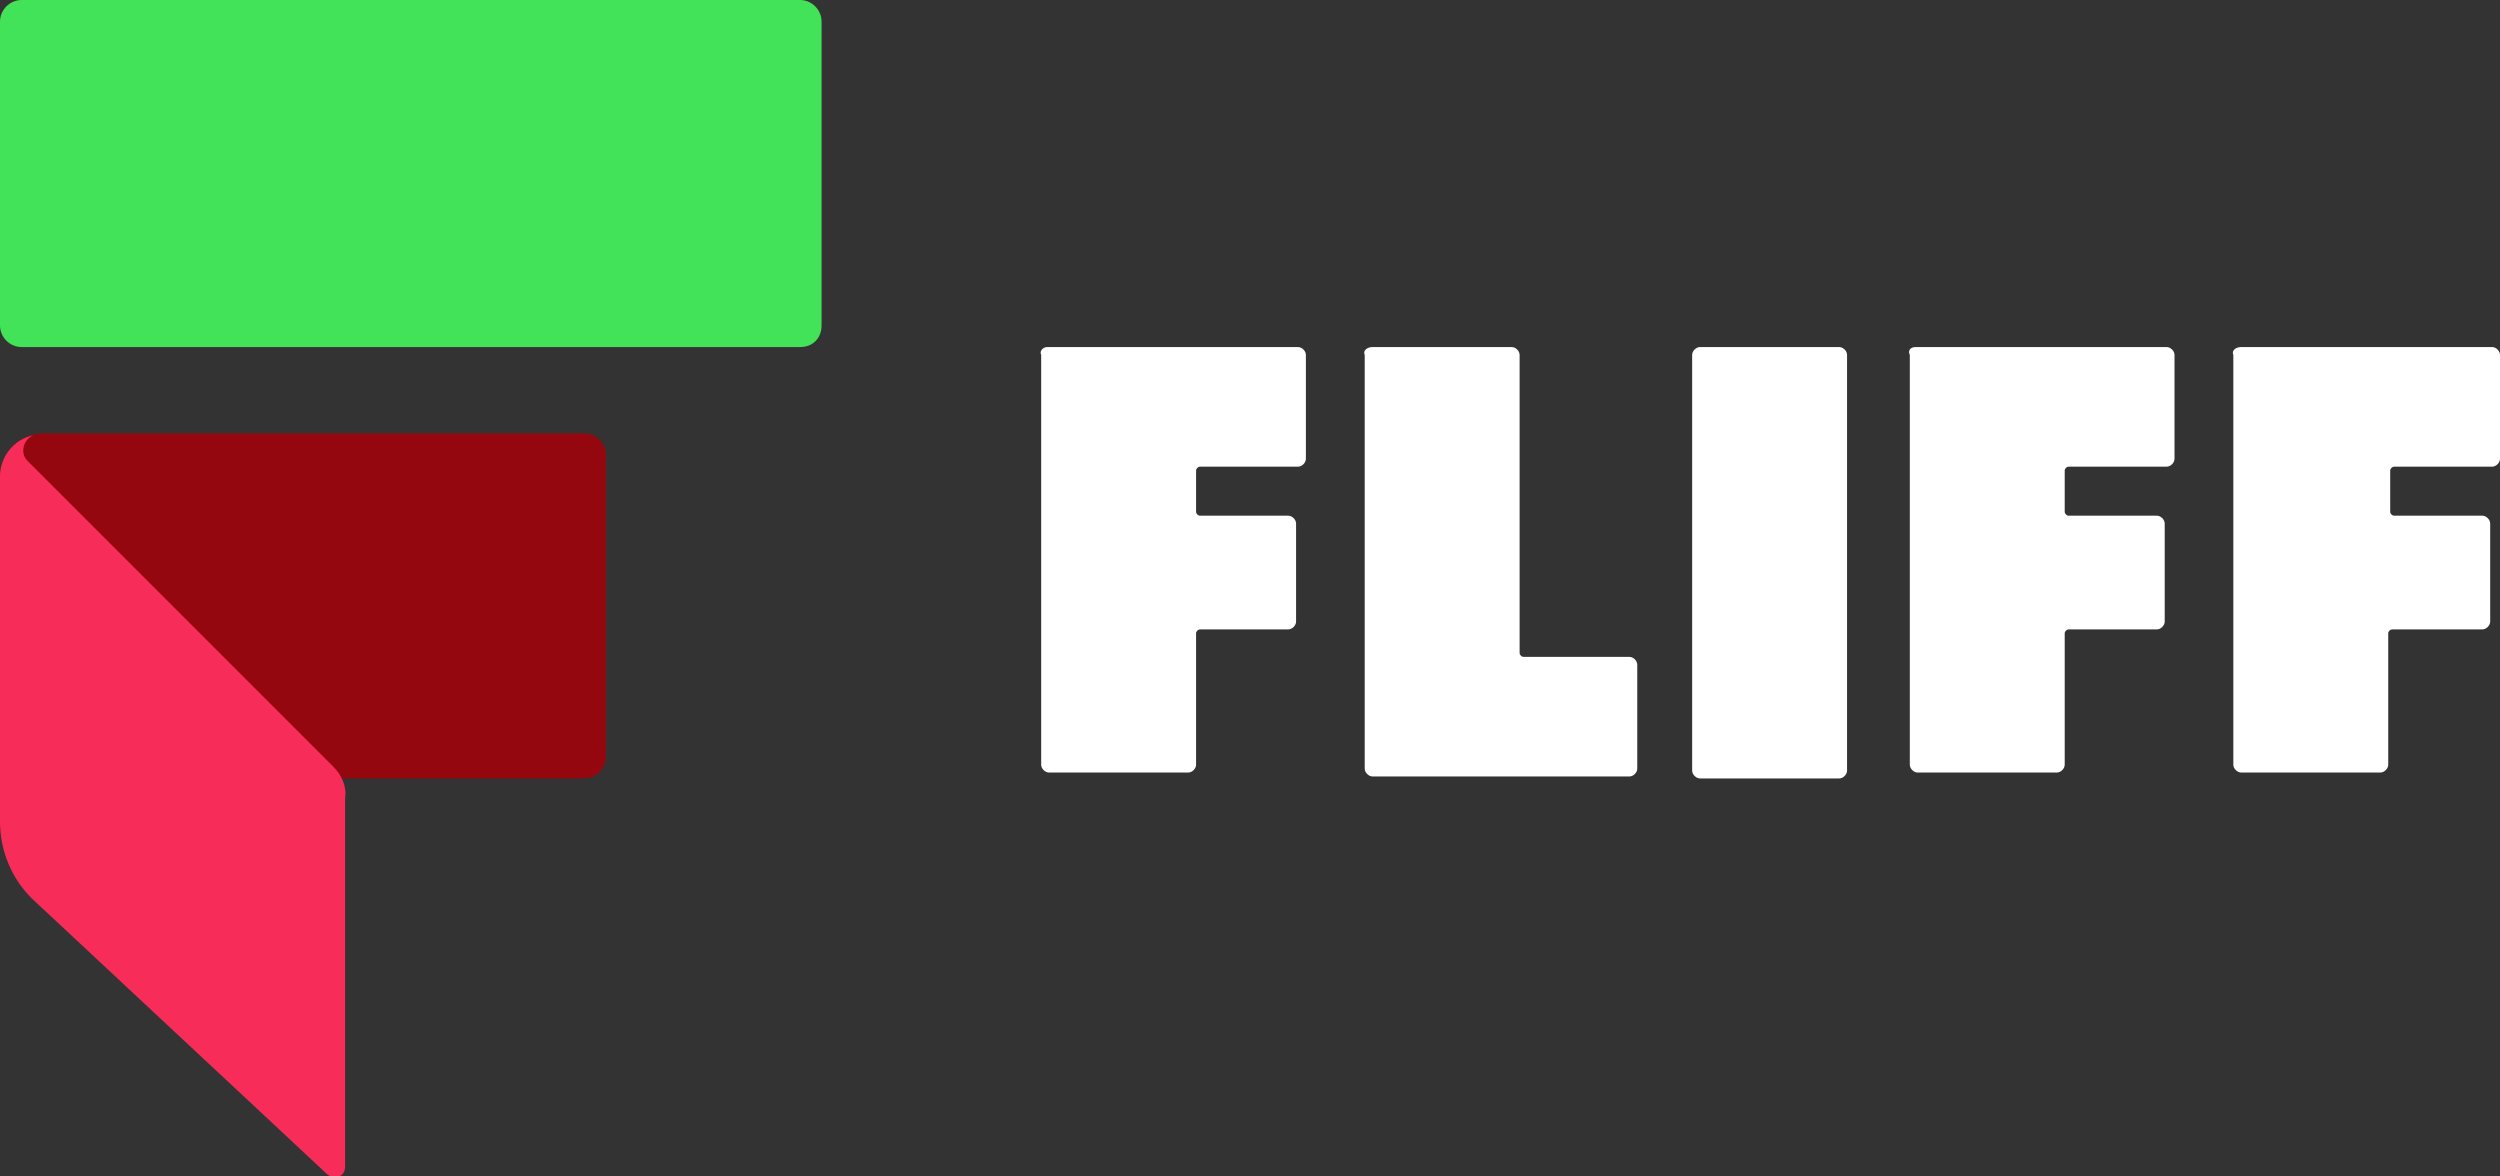
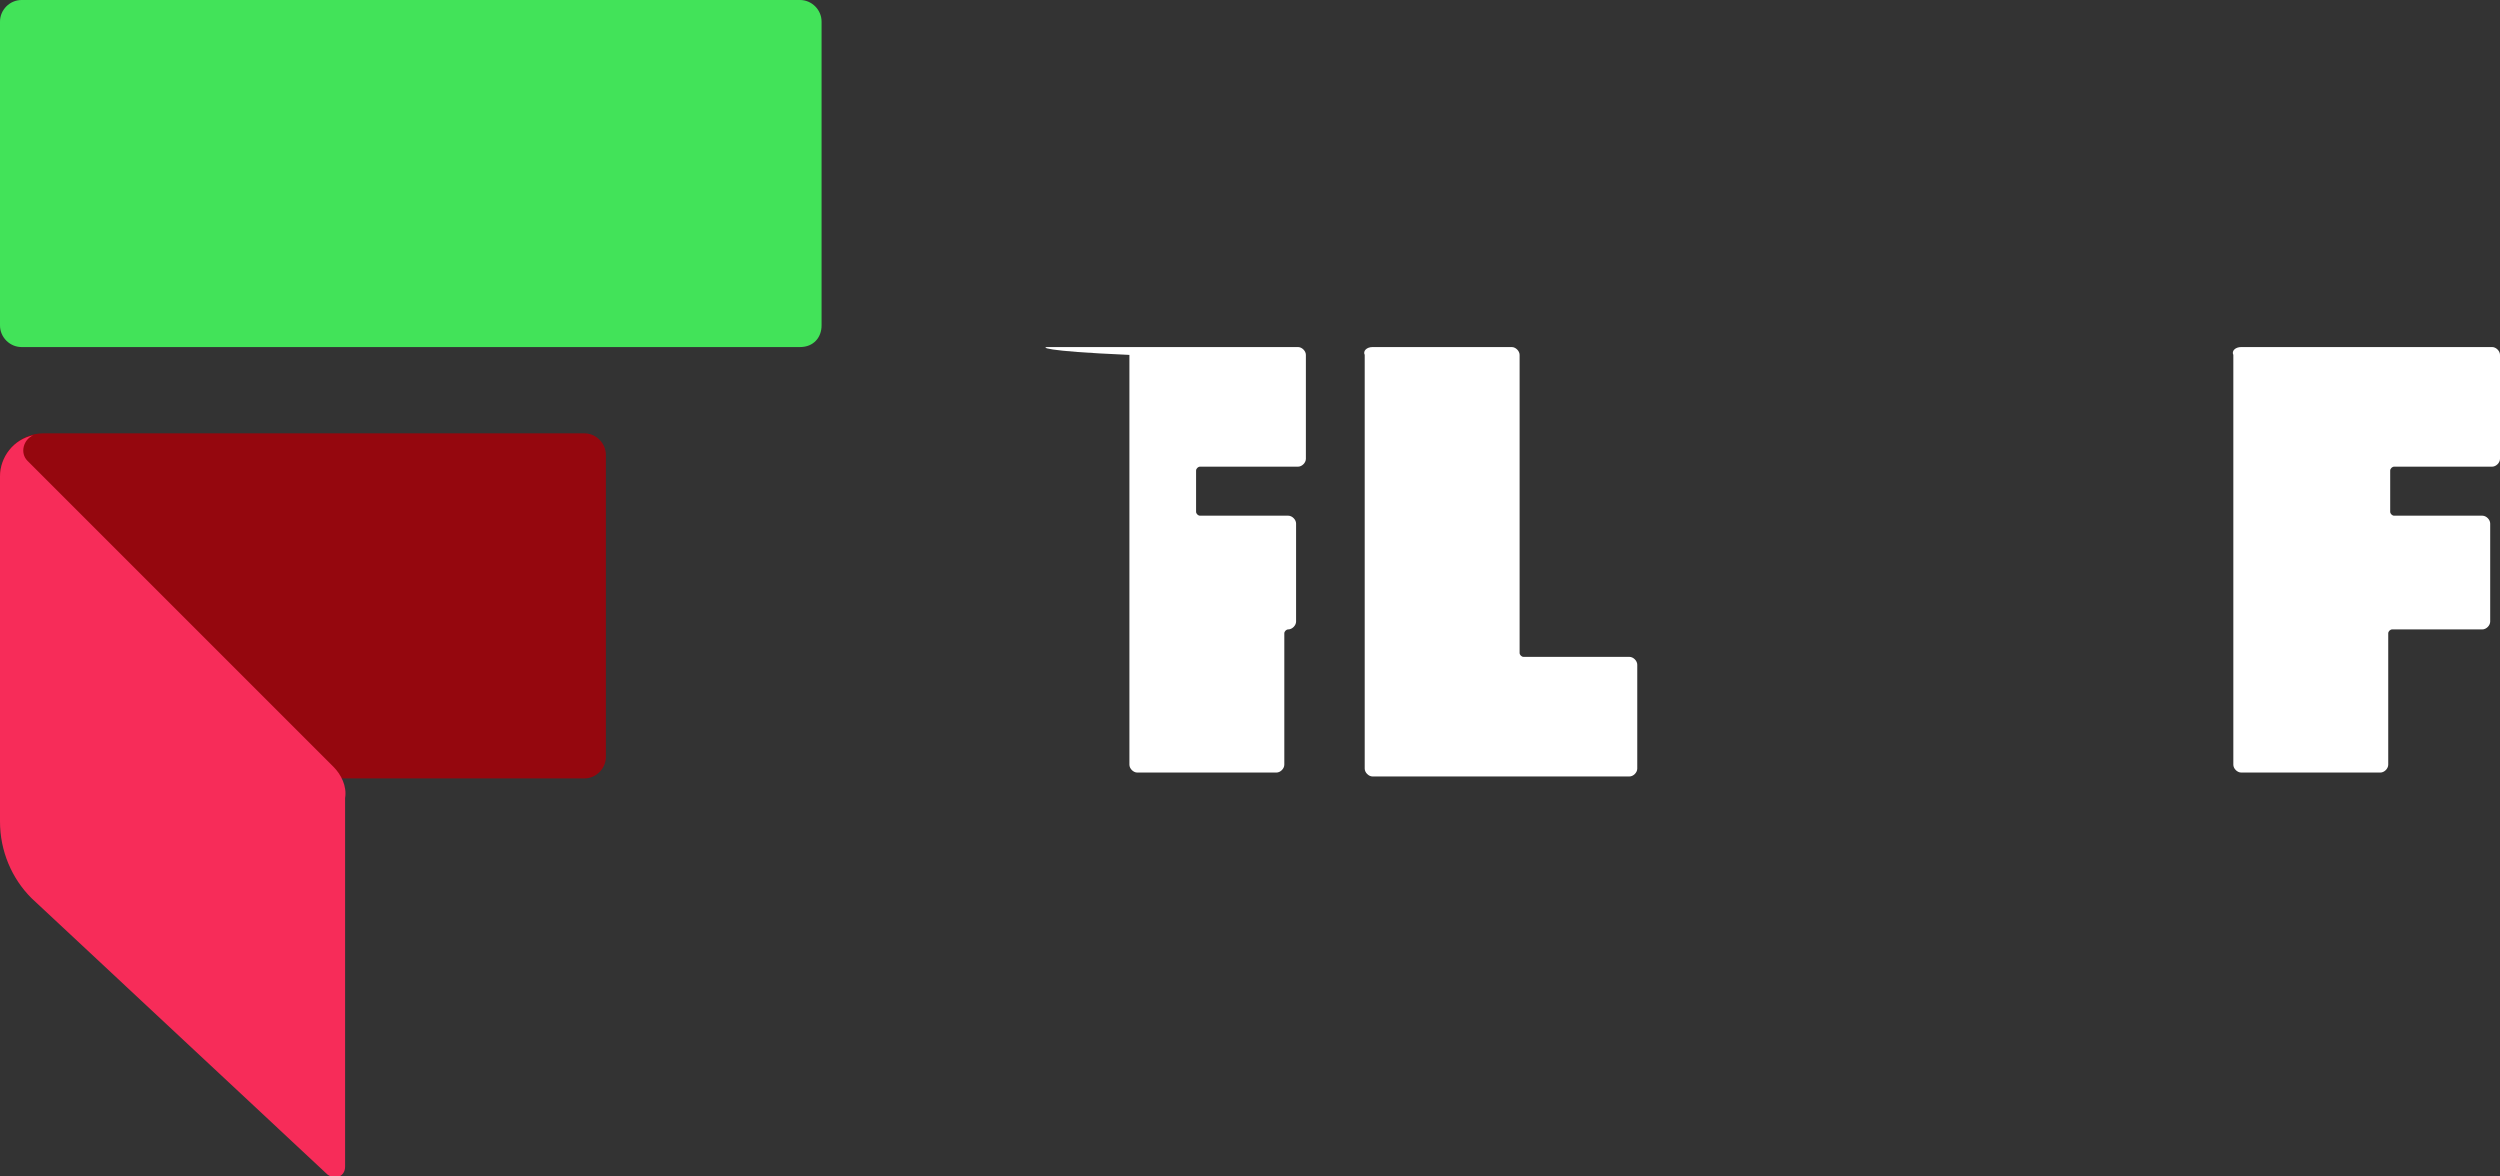
<svg xmlns="http://www.w3.org/2000/svg" version="1.1" id="Layer_1" x="0px" y="0px" viewBox="0 0 127.5 60" style="enable-background:new 0 0 127.5 60;" xml:space="preserve">
  <rect x="0" y="0" width="127.5" height="60" fill="#333333" stroke="none" />
  <style type="text/css">
	.st0{fill:#95070E;}
	.st1{fill:#FFFFFF;}
	.st2{fill:#42E359;}
	.st3{fill:#F72C59;}
</style>
  <g>
    <path class="st0" d="M29.8,22.1H4.4H2.2c-1.2,0-2.2,1-2.2,2.2v2.2v13.2h29.8c0.6,0,1.1-0.5,1.1-1.1V23.2   C30.9,22.6,30.4,22.1,29.8,22.1z" />
    <g>
-       <path class="st1" d="M53.4,17.7h12.8c0.2,0,0.4,0.2,0.4,0.4v5.3c0,0.2-0.2,0.4-0.4,0.4h-5c-0.1,0-0.2,0.1-0.2,0.2v2.1    c0,0.1,0.1,0.2,0.2,0.2h4.5c0.2,0,0.4,0.2,0.4,0.4v5c0,0.2-0.2,0.4-0.4,0.4h-4.5c-0.1,0-0.2,0.1-0.2,0.2v6.7    c0,0.2-0.2,0.4-0.4,0.4h-7.1c-0.2,0-0.4-0.2-0.4-0.4V18.1C53,17.9,53.2,17.7,53.4,17.7z" />
+       <path class="st1" d="M53.4,17.7h12.8c0.2,0,0.4,0.2,0.4,0.4v5.3c0,0.2-0.2,0.4-0.4,0.4h-5c-0.1,0-0.2,0.1-0.2,0.2v2.1    c0,0.1,0.1,0.2,0.2,0.2h4.5c0.2,0,0.4,0.2,0.4,0.4v5c0,0.2-0.2,0.4-0.4,0.4c-0.1,0-0.2,0.1-0.2,0.2v6.7    c0,0.2-0.2,0.4-0.4,0.4h-7.1c-0.2,0-0.4-0.2-0.4-0.4V18.1C53,17.9,53.2,17.7,53.4,17.7z" />
      <path class="st1" d="M70,17.7h7.1c0.2,0,0.4,0.2,0.4,0.4v15.2c0,0.1,0.1,0.2,0.2,0.2h5.4c0.2,0,0.4,0.2,0.4,0.4v5.3    c0,0.2-0.2,0.4-0.4,0.4H70c-0.2,0-0.4-0.2-0.4-0.4V18.1C69.5,17.9,69.7,17.7,70,17.7z" />
-       <path class="st1" d="M86.7,17.7h7.1c0.2,0,0.4,0.2,0.4,0.4v21.2c0,0.2-0.2,0.4-0.4,0.4h-7.1c-0.2,0-0.4-0.2-0.4-0.4V18.1    C86.3,17.9,86.5,17.7,86.7,17.7z" />
-       <path class="st1" d="M97.7,17.7h12.8c0.2,0,0.4,0.2,0.4,0.4v5.3c0,0.2-0.2,0.4-0.4,0.4h-5c-0.1,0-0.2,0.1-0.2,0.2v2.1    c0,0.1,0.1,0.2,0.2,0.2h4.5c0.2,0,0.4,0.2,0.4,0.4v5c0,0.2-0.2,0.4-0.4,0.4h-4.5c-0.1,0-0.2,0.1-0.2,0.2v6.7    c0,0.2-0.2,0.4-0.4,0.4h-7.1c-0.2,0-0.4-0.2-0.4-0.4V18.1C97.3,17.9,97.4,17.7,97.7,17.7z" />
      <path class="st1" d="M114.3,17.7h12.8c0.2,0,0.4,0.2,0.4,0.4v5.3c0,0.2-0.2,0.4-0.4,0.4h-5c-0.1,0-0.2,0.1-0.2,0.2v2.1    c0,0.1,0.1,0.2,0.2,0.2h4.5c0.2,0,0.4,0.2,0.4,0.4v5c0,0.2-0.2,0.4-0.4,0.4H122c-0.1,0-0.2,0.1-0.2,0.2v6.7c0,0.2-0.2,0.4-0.4,0.4    h-7.1c-0.2,0-0.4-0.2-0.4-0.4V18.1C113.8,17.9,114,17.7,114.3,17.7z" />
    </g>
    <path class="st2" d="M40.8,17.7H1.1c-0.6,0-1.1-0.5-1.1-1.1V1.1C0,0.5,0.5,0,1.1,0h39.7c0.6,0,1.1,0.5,1.1,1.1v15.5   C41.9,17.2,41.5,17.7,40.8,17.7z" />
    <path class="st3" d="M17,39.1L1.4,23.5c-0.4-0.4-0.2-1.1,0.3-1.3c-1,0.2-1.7,1.1-1.7,2.1v2.2v15.4c0,1.5,0.6,2.9,1.6,3.9l15.1,14.1   c0.4,0.3,0.9,0.1,0.9-0.4V40.7C17.7,40.1,17.4,39.5,17,39.1z" />
  </g>
</svg>